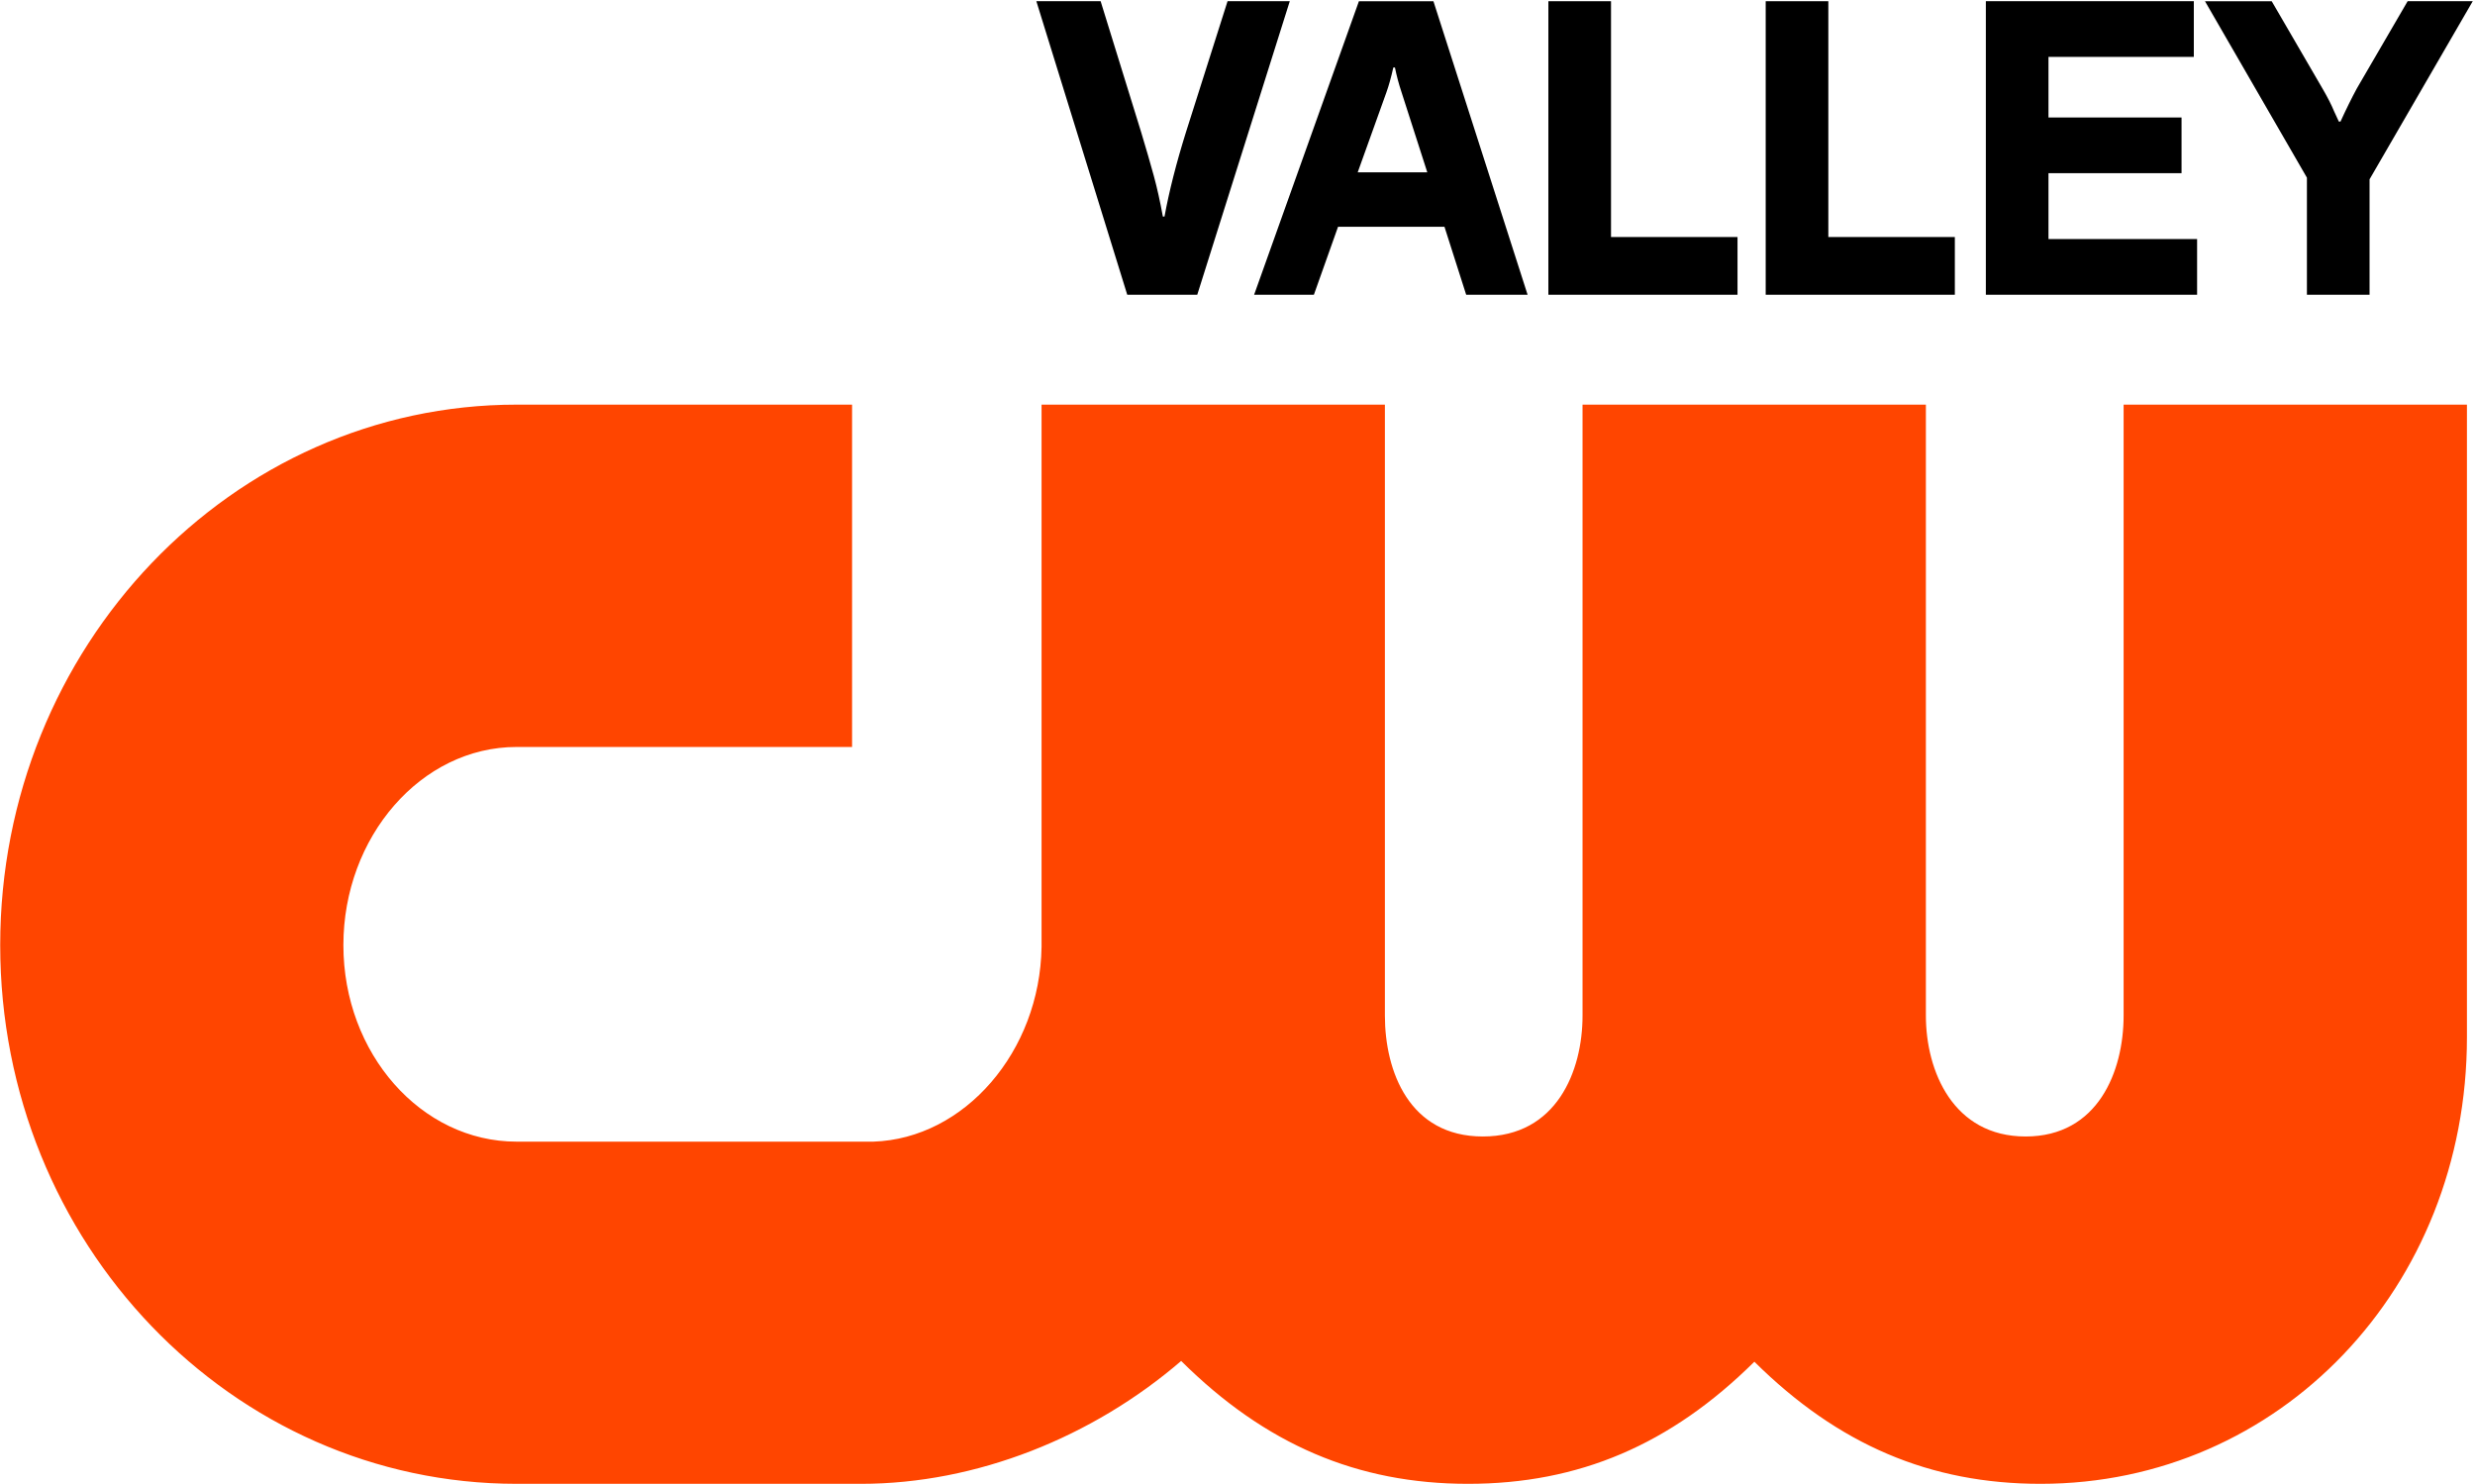
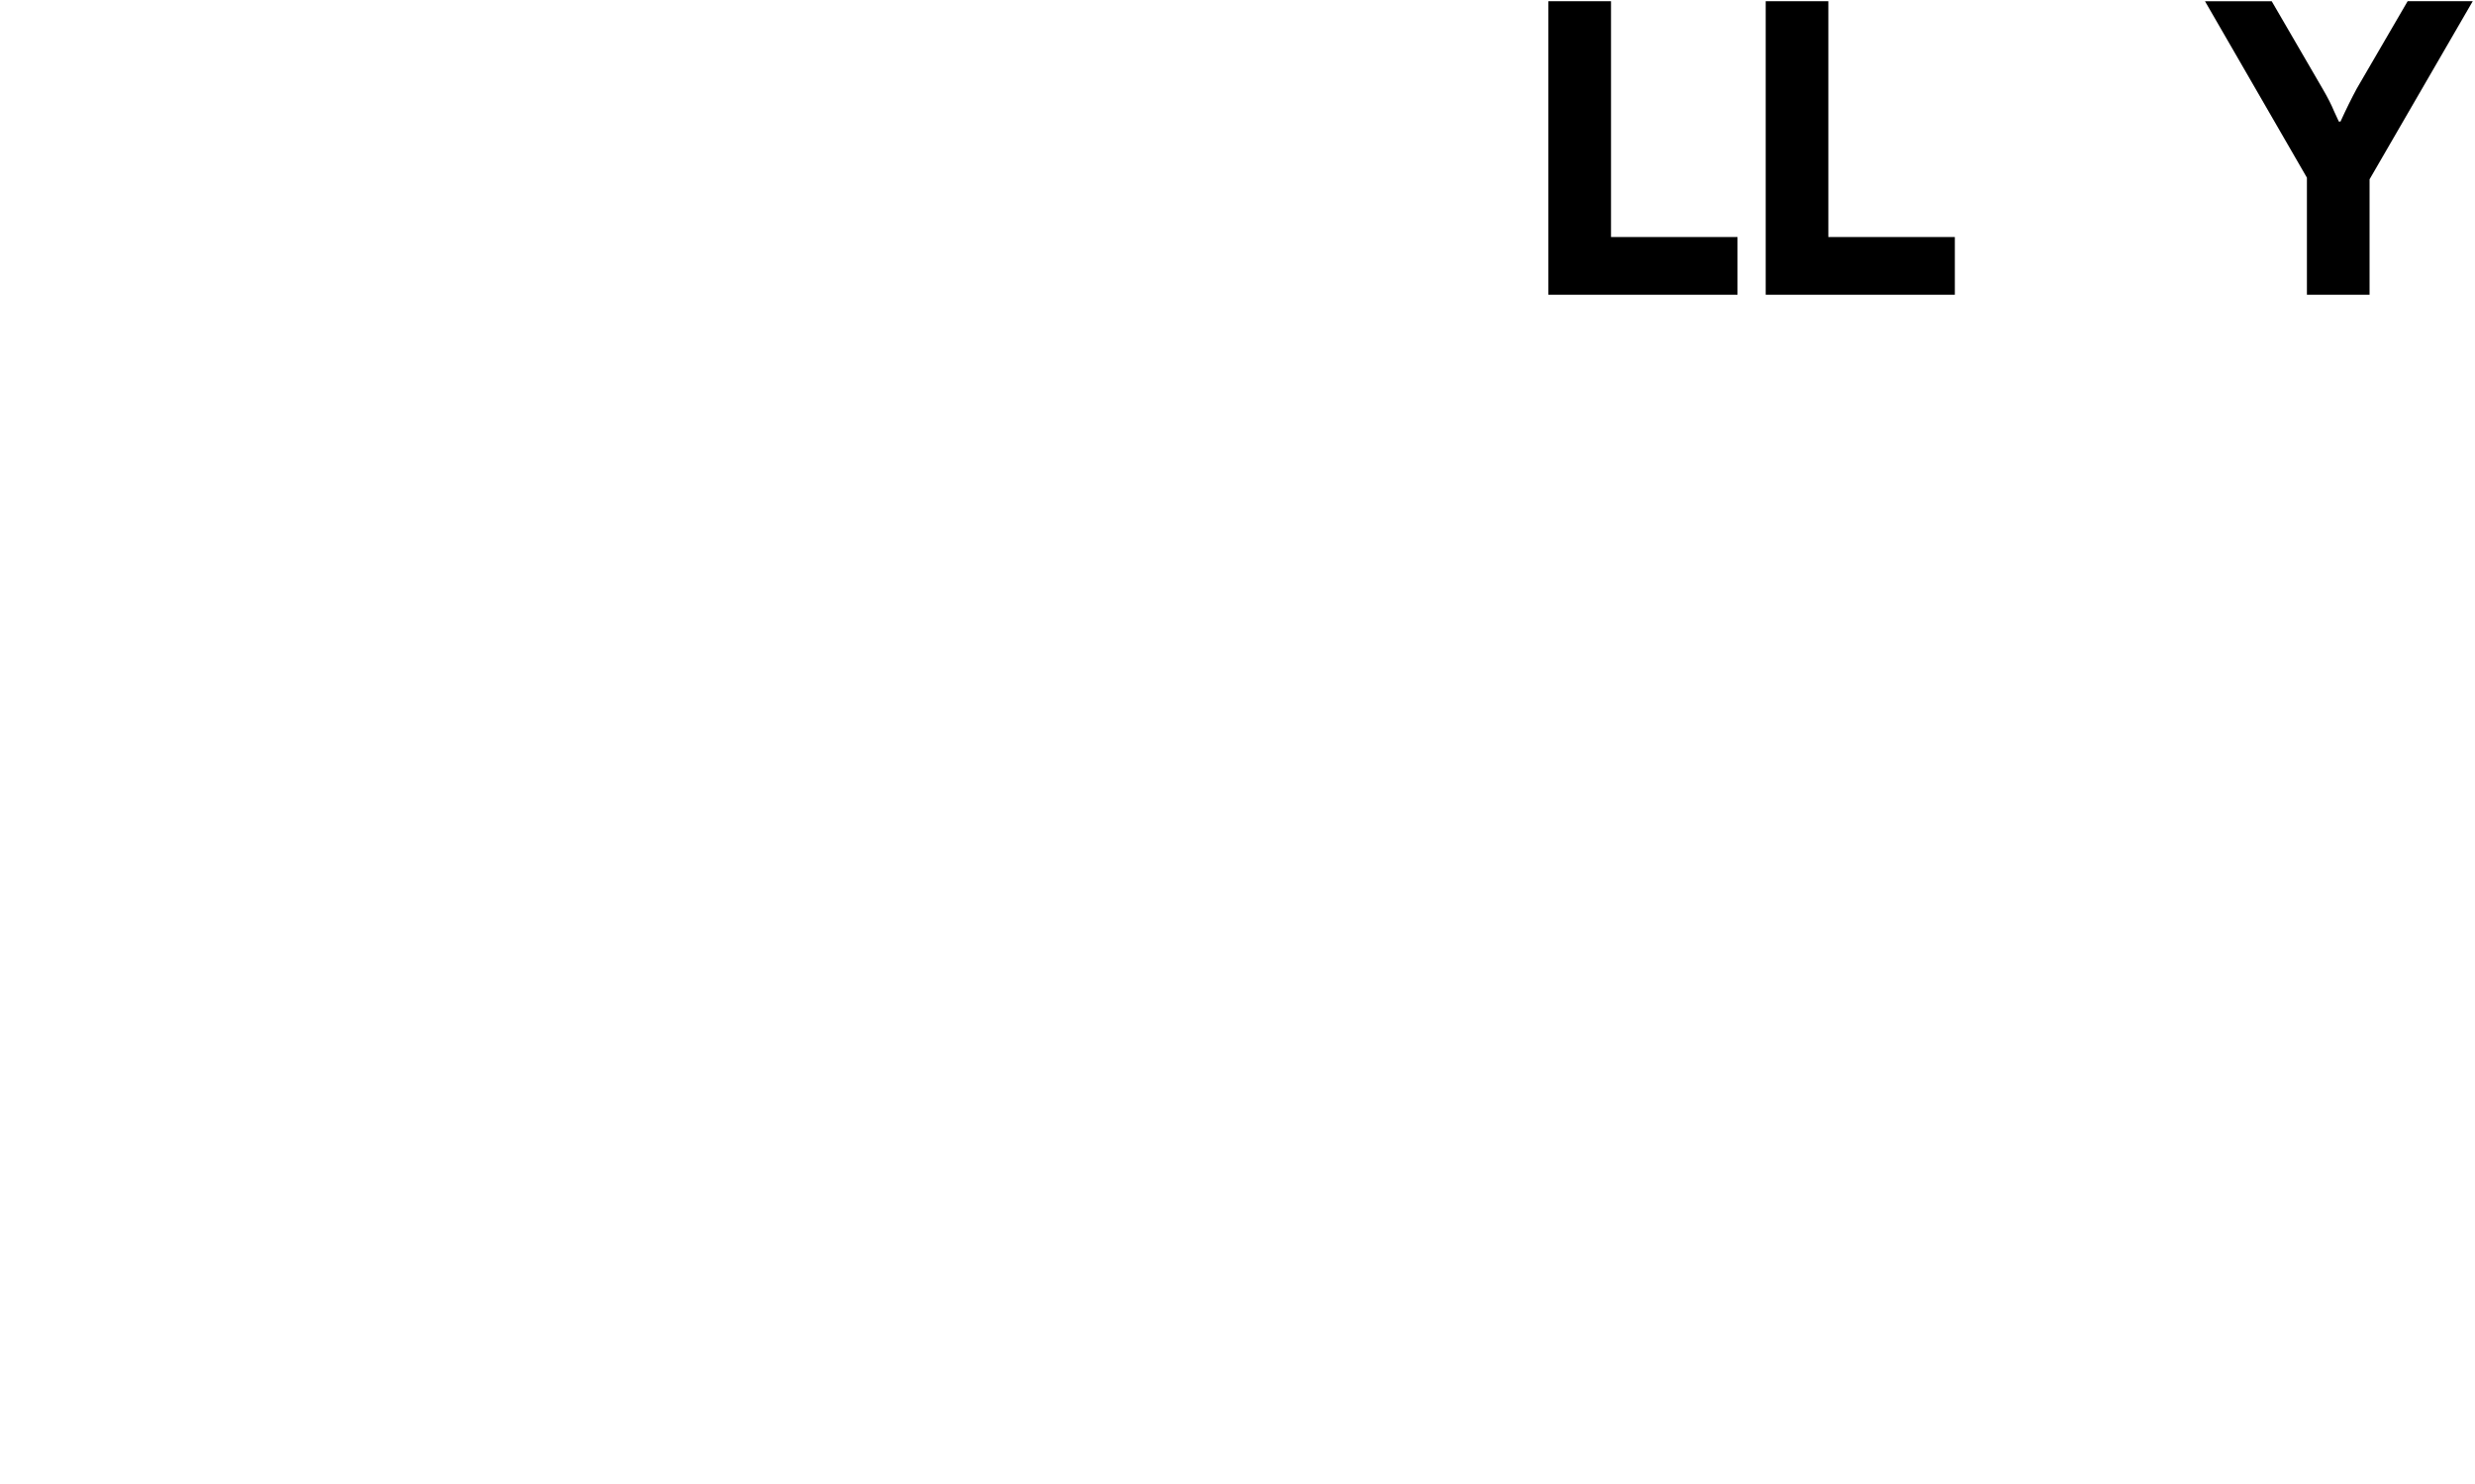
<svg xmlns="http://www.w3.org/2000/svg" viewBox="0 0 1003.346 601.695" id="Layer_2" version="1.1" width="1003.346" height="601.695">
  <defs id="defs1">
    <style id="style1">.cls-1{fill:#fff;stroke-width:0px;}</style>
  </defs>
-   <path d="m 860.896,164.037 v 247.688 c 0,22.594 -10.406,49 -39.719,49 -29.312,0 -40.438,-26.406 -40.438,-49 v -247.688 h -139.188 v 247.688 c 0,22.594 -10.594,49 -40.406,49 -29.812,0 -39.719,-26.406 -39.719,-49 v -247.688 h -139.188 v 219.875 c -0.656,42.344 -31.219,77.688 -68.188,78.906 h -144.625 c -38.719,0 -70.219,-35.75 -70.219,-79.656 0,-43.906 31.5,-80.344 70.219,-80.344 h 136 V 164.037 h -136 c -115.406,0 -209.344,98.281 -209.344,219.125 0,120.844 93.937,218.375 209.375,218.375 h 139.625 c 46.75,0 93.844,-18.906 129.75,-49.812 34.156,33.906 71.469,49.812 116.312,49.812 44.844,0 82.031,-15.812 116.062,-49.5 34.031,33.688 71.25,49.5 116.031,49.5 96.938,0 172.844,-79.531 172.844,-181.094 V 164.037 Z" class="cls-1" id="path3" style="fill:#ff4500;fill-opacity:1" />
  <g id="g8" style="fill:#000000;fill-opacity:1" transform="translate(0.084,164.037)">
    <path style="font-weight:bold;font-size:166.159px;line-height:1;font-family:'F37 Bolton';-inkscape-font-specification:'F37 Bolton Bold';letter-spacing:-3.315px;word-spacing:8.654px;opacity:1;fill:#000000;fill-opacity:1;stroke-width:1.729;paint-order:markers fill stroke" d="m 935.121,-44.546 v -47.466 l -41.325,-71.531 h 27.052 l 20.746,35.682 q 2.987,5.145 4.481,8.796 1.66,3.485 1.992,4.315 h 0.664 q 3.485,-7.634 6.639,-13.443 l 20.58,-35.351 h 26.389 l -41.823,72.195 v 46.802 z" id="path6" />
-     <path style="font-weight:bold;font-size:166.159px;line-height:1;font-family:'F37 Bolton';-inkscape-font-specification:'F37 Bolton Bold';letter-spacing:-3.315px;word-spacing:8.654px;opacity:1;fill:#000000;fill-opacity:1;stroke-width:1.729;paint-order:markers fill stroke" d="M 890.603,-44.546 H 804.965 V -163.543 h 84.31 v 22.571 h -58.918 v 24.563 h 53.939 v 22.571 h -53.939 v 26.72 h 60.245 z" id="path5" />
    <path style="font-weight:bold;font-size:166.159px;line-height:1;font-family:'F37 Bolton';-inkscape-font-specification:'F37 Bolton Bold';letter-spacing:-3.315px;word-spacing:8.654px;opacity:1;fill:#000000;fill-opacity:1;stroke-width:1.729;paint-order:markers fill stroke" d="M 792.393,-44.546 H 715.717 V -163.543 h 25.393 v 95.596 h 51.283 z" id="path4" />
    <path style="font-weight:bold;font-size:166.159px;line-height:1;font-family:'F37 Bolton';-inkscape-font-specification:'F37 Bolton Bold';letter-spacing:-3.315px;word-spacing:8.654px;opacity:1;fill:#000000;fill-opacity:1;stroke-width:1.729;paint-order:markers fill stroke" d="M 704.292,-44.546 H 627.616 V -163.543 h 25.393 v 95.596 h 51.283 z" id="path2" />
-     <path style="font-weight:bold;font-size:166.159px;line-height:1;font-family:'F37 Bolton';-inkscape-font-specification:'F37 Bolton Bold';letter-spacing:-3.315px;word-spacing:8.654px;opacity:1;fill:#000000;fill-opacity:1;stroke-width:1.729;paint-order:markers fill stroke" d="m 619.19,-44.546 h -24.895 l -8.796,-27.55 h -43.151 l -9.792,27.55 h -24.231 l 42.487,-118.997 h 30.206 z M 550.315,-94.17 h 28.214 l -10.456,-32.529 q -1.66,-4.979 -2.655,-9.958 h -0.664 q -1.328,5.975 -2.821,10.124 z" id="path1" />
-     <path style="font-weight:bold;font-size:166.159px;line-height:1;font-family:'F37 Bolton';-inkscape-font-specification:'F37 Bolton Bold';letter-spacing:-3.315px;word-spacing:8.654px;opacity:1;fill:#000000;fill-opacity:1;stroke-width:1.729;paint-order:markers fill stroke" d="M 456.891,-44.546 420.047,-163.543 h 26.057 l 16.431,53.109 q 3.153,10.456 5.145,17.758 1.992,7.302 3.651,16.431 h 0.664 q 2.821,-15.435 8.796,-34.521 l 16.762,-52.777 h 25.227 l -37.508,118.997 z" id="text1" />
  </g>
</svg>